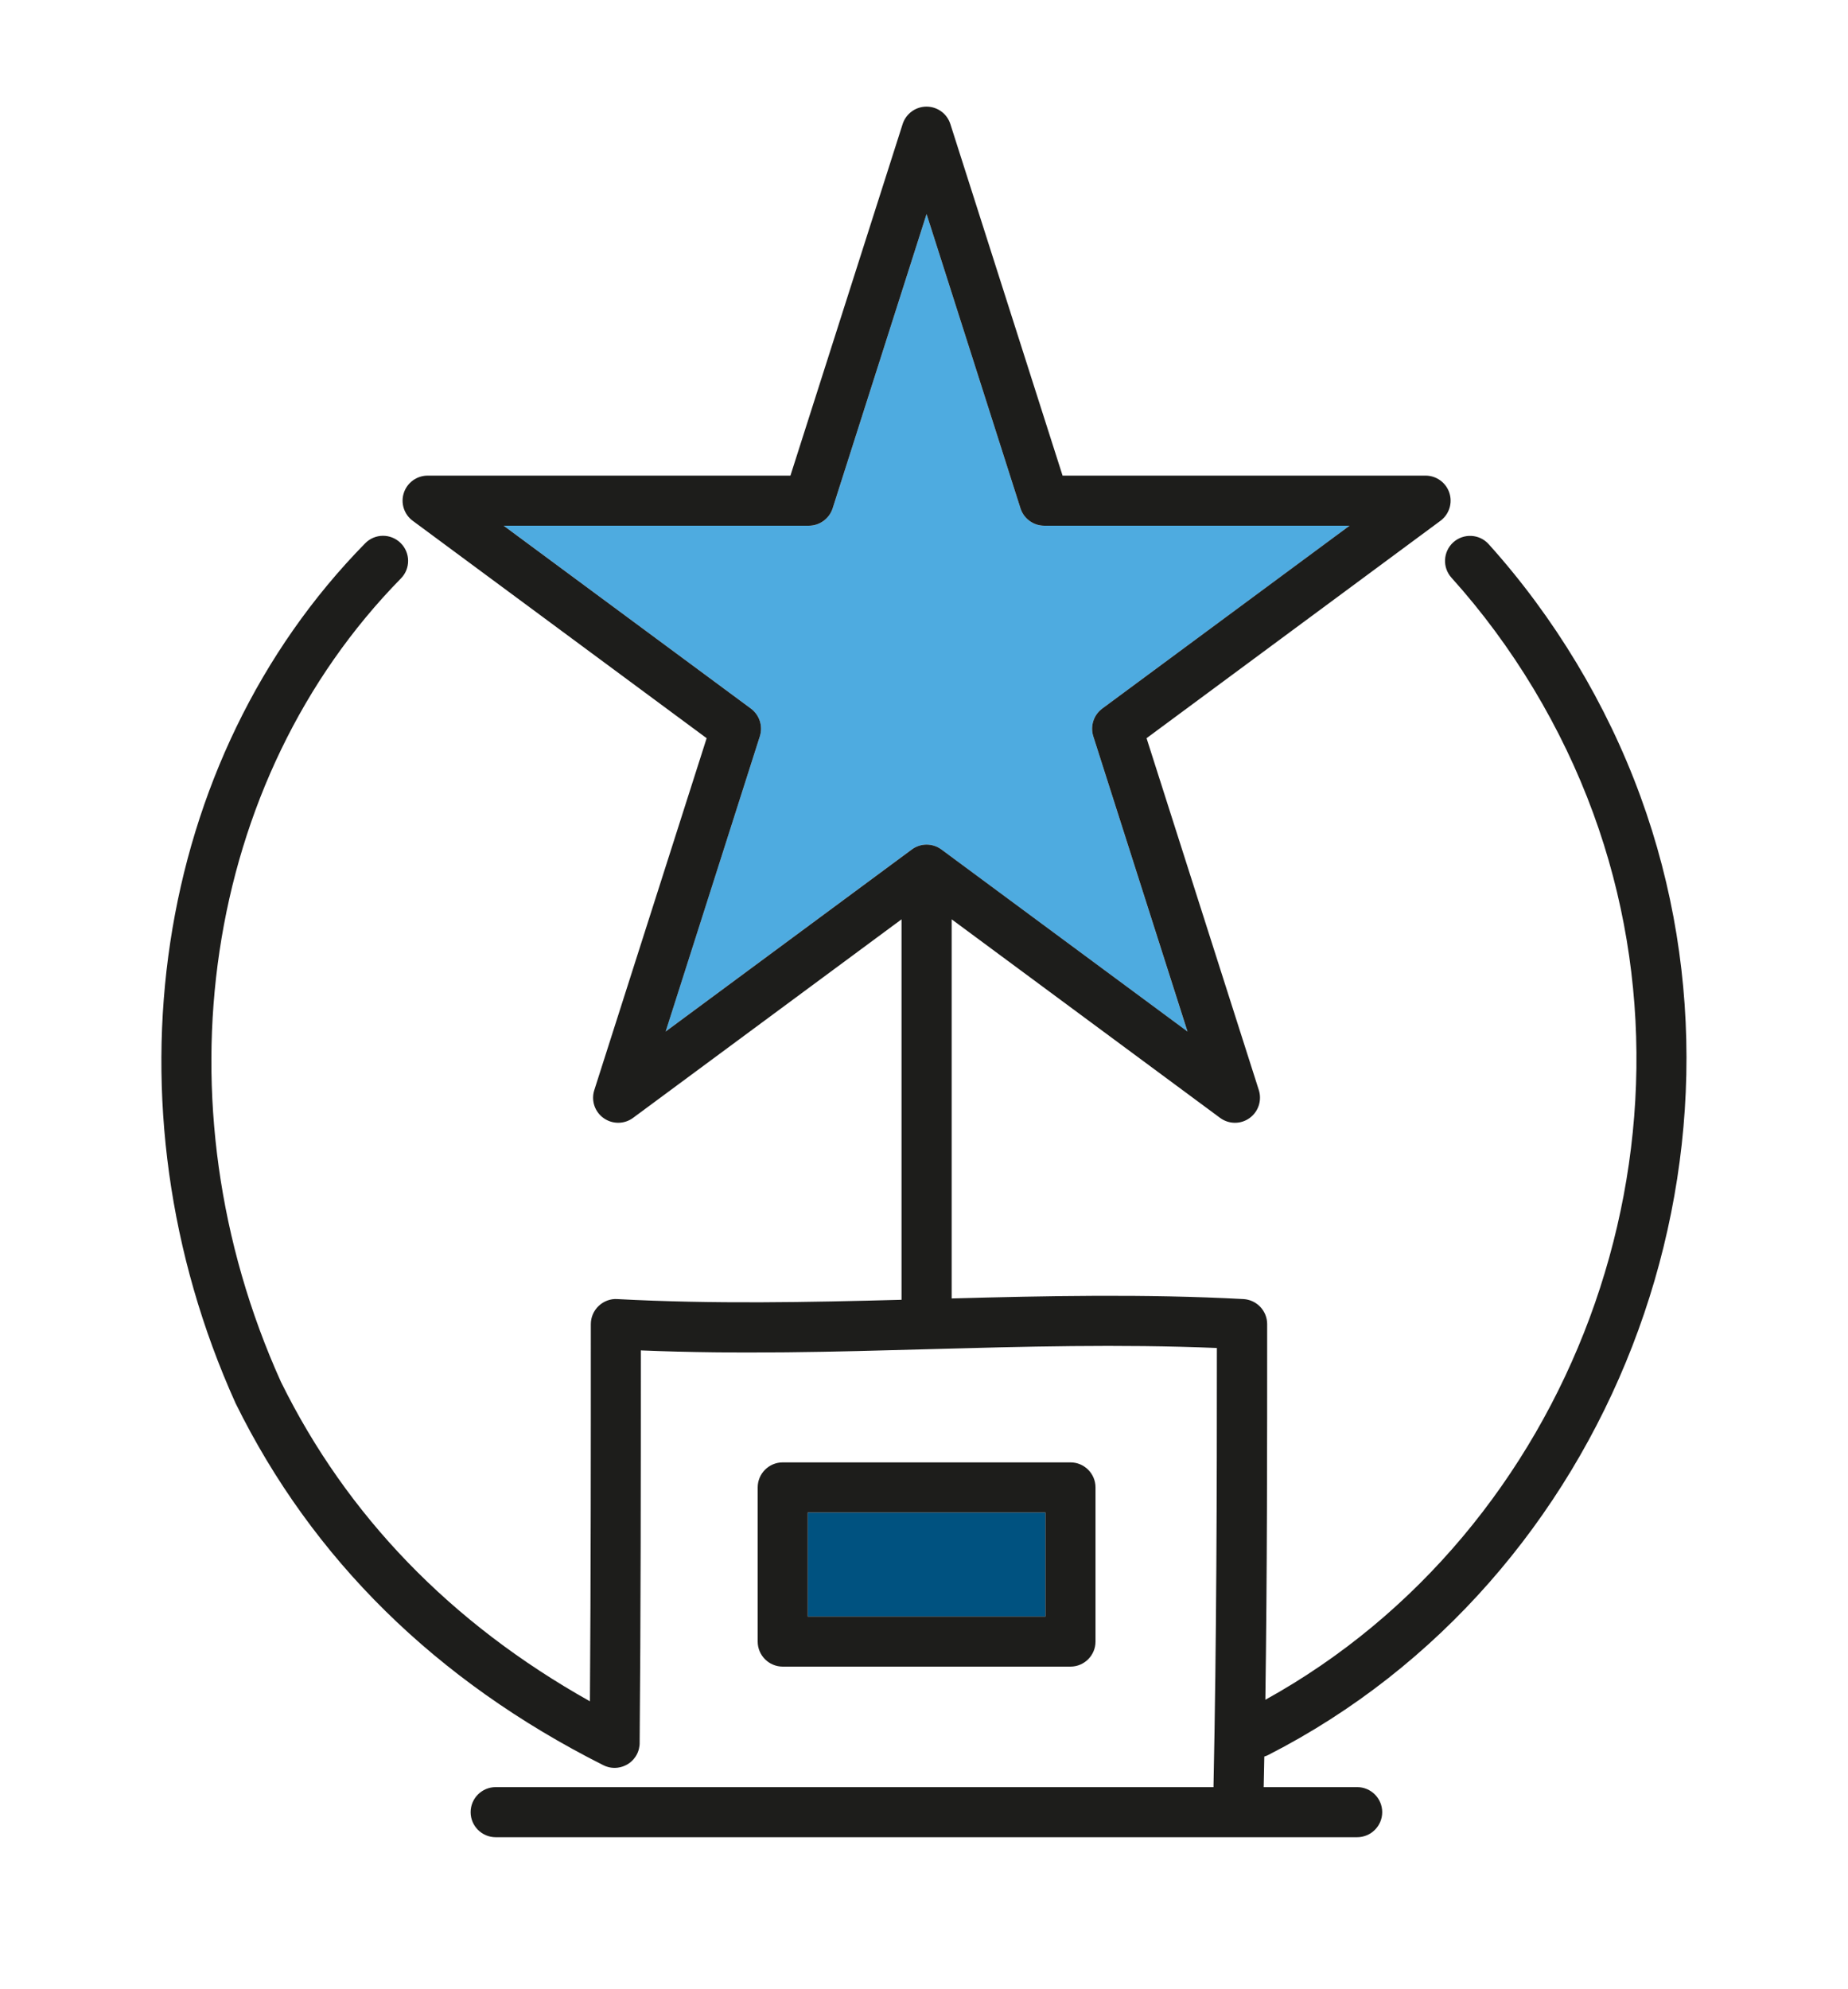
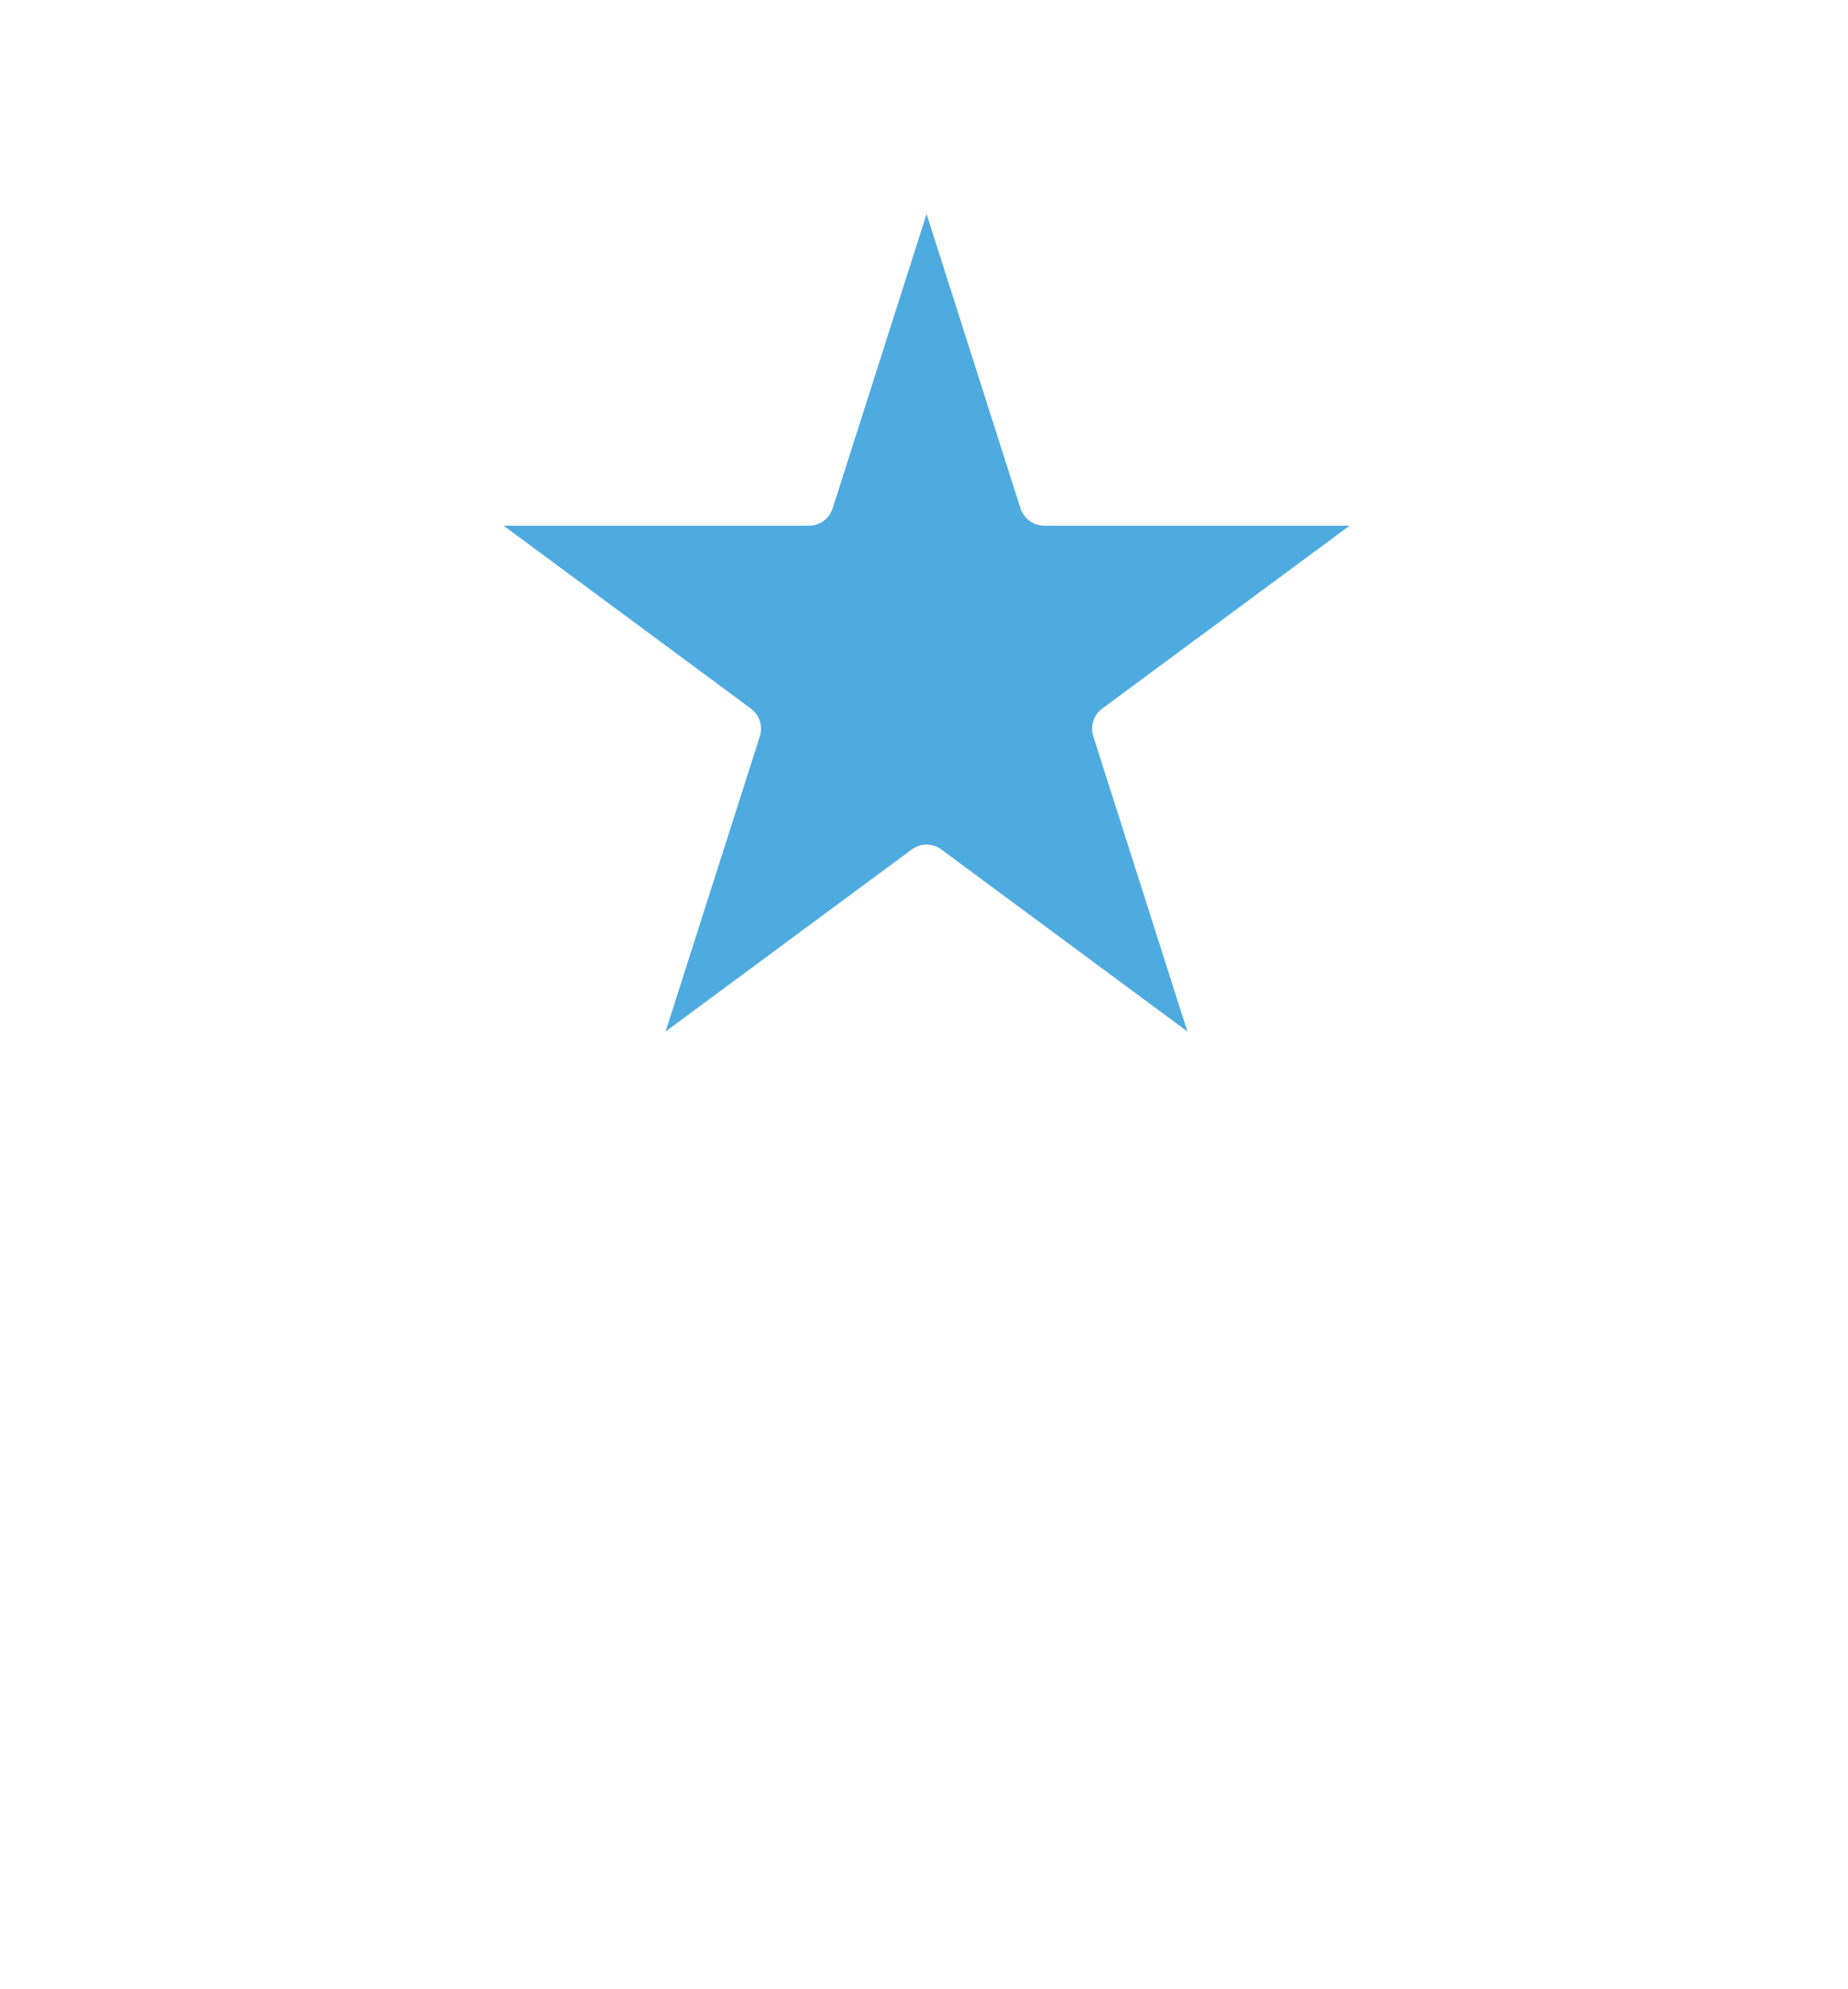
<svg xmlns="http://www.w3.org/2000/svg" version="1.1" id="Livello_1" x="0px" y="0px" viewBox="0 0 2664.6 2867.5" style="enable-background:new 0 0 2664.6 2867.5;" xml:space="preserve">
  <style type="text/css">
	.st0{fill:#005280;}
	.st1{fill:#4EABE0;}
	.st2{fill:#1D1D1B;}
</style>
  <g>
    <g>
      <g>
-         <rect x="1164.7" y="2180.2" class="st0" width="342.7" height="150" />
        <path class="st1" d="M1576.4,1061.4c-4.7-14.7,0.5-30.8,12.9-40l356.6-263.6h-440.1c-15.7,0-29.6-10.2-34.4-25.1L1336,308.5     l-135.4,424.2c-4.8,15-18.7,25.1-34.4,25.1h-440l356.5,263.6c12.4,9.2,17.6,25.3,12.9,40l-135.9,425.5l354.8-262.3     c12.8-9.5,30.2-9.5,42.9,0l354.7,262.3L1576.4,1061.4z" />
        <g>
-           <path class="st2" d="M1829,2529.6c492.3-251.6,727.8-858.6,536.2-1382c-48.5-132.7-124.2-258.3-218.7-363.2      c-13.3-14.8-36.1-16-51-2.7c-14.8,13.4-16,36.2-2.7,51c88.4,98.1,159.1,215.6,204.5,339.7c175.6,479.6-31.9,1034.1-472.8,1277.8      c2.6-183.1,2.6-364.7,2.6-541.5c0-19.2-15-35-34.2-36.1c-142.9-7.6-283.8-4.6-420.7-0.9v-546.5l387,286.2      c12.6,9.3,29.8,9.5,42.5,0.3c12.7-9.1,18.1-25.4,13.4-40.3l-161.9-507.3L2077,750.7c12.5-9.3,17.7-25.5,12.8-40.3      c-4.9-14.8-18.7-24.8-34.3-24.8h-523.4l-161.8-506.8c-4.8-15-18.7-25.1-34.4-25.1s-29.6,10.2-34.4,25.1l-161.8,506.8H616.6      c-15.6,0-29.4,10-34.3,24.8c-4.9,14.8,0.3,31.1,12.8,40.3l423.8,313.4l-162,507.3c-4.8,14.9,0.6,31.2,13.4,40.3      c12.8,9.1,29.9,9,42.5-0.3l387.1-286.2v548.4c-133.9,3.6-271.4,6.4-409.9-1c-9.6-0.7-19.6,3-26.8,9.9      c-7.2,6.8-11.3,16.3-11.3,26.2c0,176.4,0,366-1.3,543.7C650.1,2340,500.2,2185,405.1,1992c-181.7-402.4-112.1-867.8,173-1158.2      c14-14.2,13.8-37.1-0.5-51.1c-14.3-14-37.1-13.8-51.1,0.5c-305.9,311.5-381.2,809.2-186.8,1239.6      c110.6,224.6,288.8,400,529.6,521.4c2.7,1.4,5.5,2.5,8.5,3.2c4.2,1,8.5,1.2,12.7,0.7c5.2-0.6,10.1-2.4,14.5-5      c4.4-2.6,8.2-6.3,11.2-10.7c2.4-3.5,4.1-7.4,5.1-11.6c0.7-3,1.1-6,1-8.9c1.6-181.9,1.7-379.8,1.7-565.3      c141.6,5.8,281.1,2,416.4-1.8c134.9-3.7,274.1-7.5,414.2-1.7c0,206.6-0.4,419.4-4.9,633h-1035c-19.9,0-36.1,16.2-36.1,36.1      s16.2,36.1,36.1,36.1h1242.2c19.9,0,36.1-16.2,36.1-36.1s-16.2-36.1-36.1-36.1h-134.8c0.3-14.7,0.6-29.4,0.9-44.1      C1825.2,2531.4,1827.1,2530.6,1829,2529.6z M1095.6,1061.4c4.7-14.7-0.5-30.8-12.9-40L726.2,757.8h440      c15.7,0,29.6-10.2,34.4-25.1L1336,308.5l135.4,424.2c4.8,15,18.7,25.1,34.4,25.1h440.1l-356.6,263.6      c-12.4,9.2-17.6,25.3-12.9,40l135.8,425.5l-354.7-262.3c-12.8-9.5-30.2-9.5-42.9,0l-354.8,262.3L1095.6,1061.4z" />
-           <path class="st2" d="M1543.5,2402.4c19.9,0,36.1-16.2,36.1-36.1v-222.2c0-19.9-16.2-36.1-36.1-36.1h-414.9      c-19.9,0-36.1,16.2-36.1,36.1v222.2c0,19.9,16.2,36.1,36.1,36.1H1543.5z M1164.7,2180.2h342.7v150h-342.7V2180.2z" />
-         </g>
+           </g>
      </g>
    </g>
  </g>
</svg>